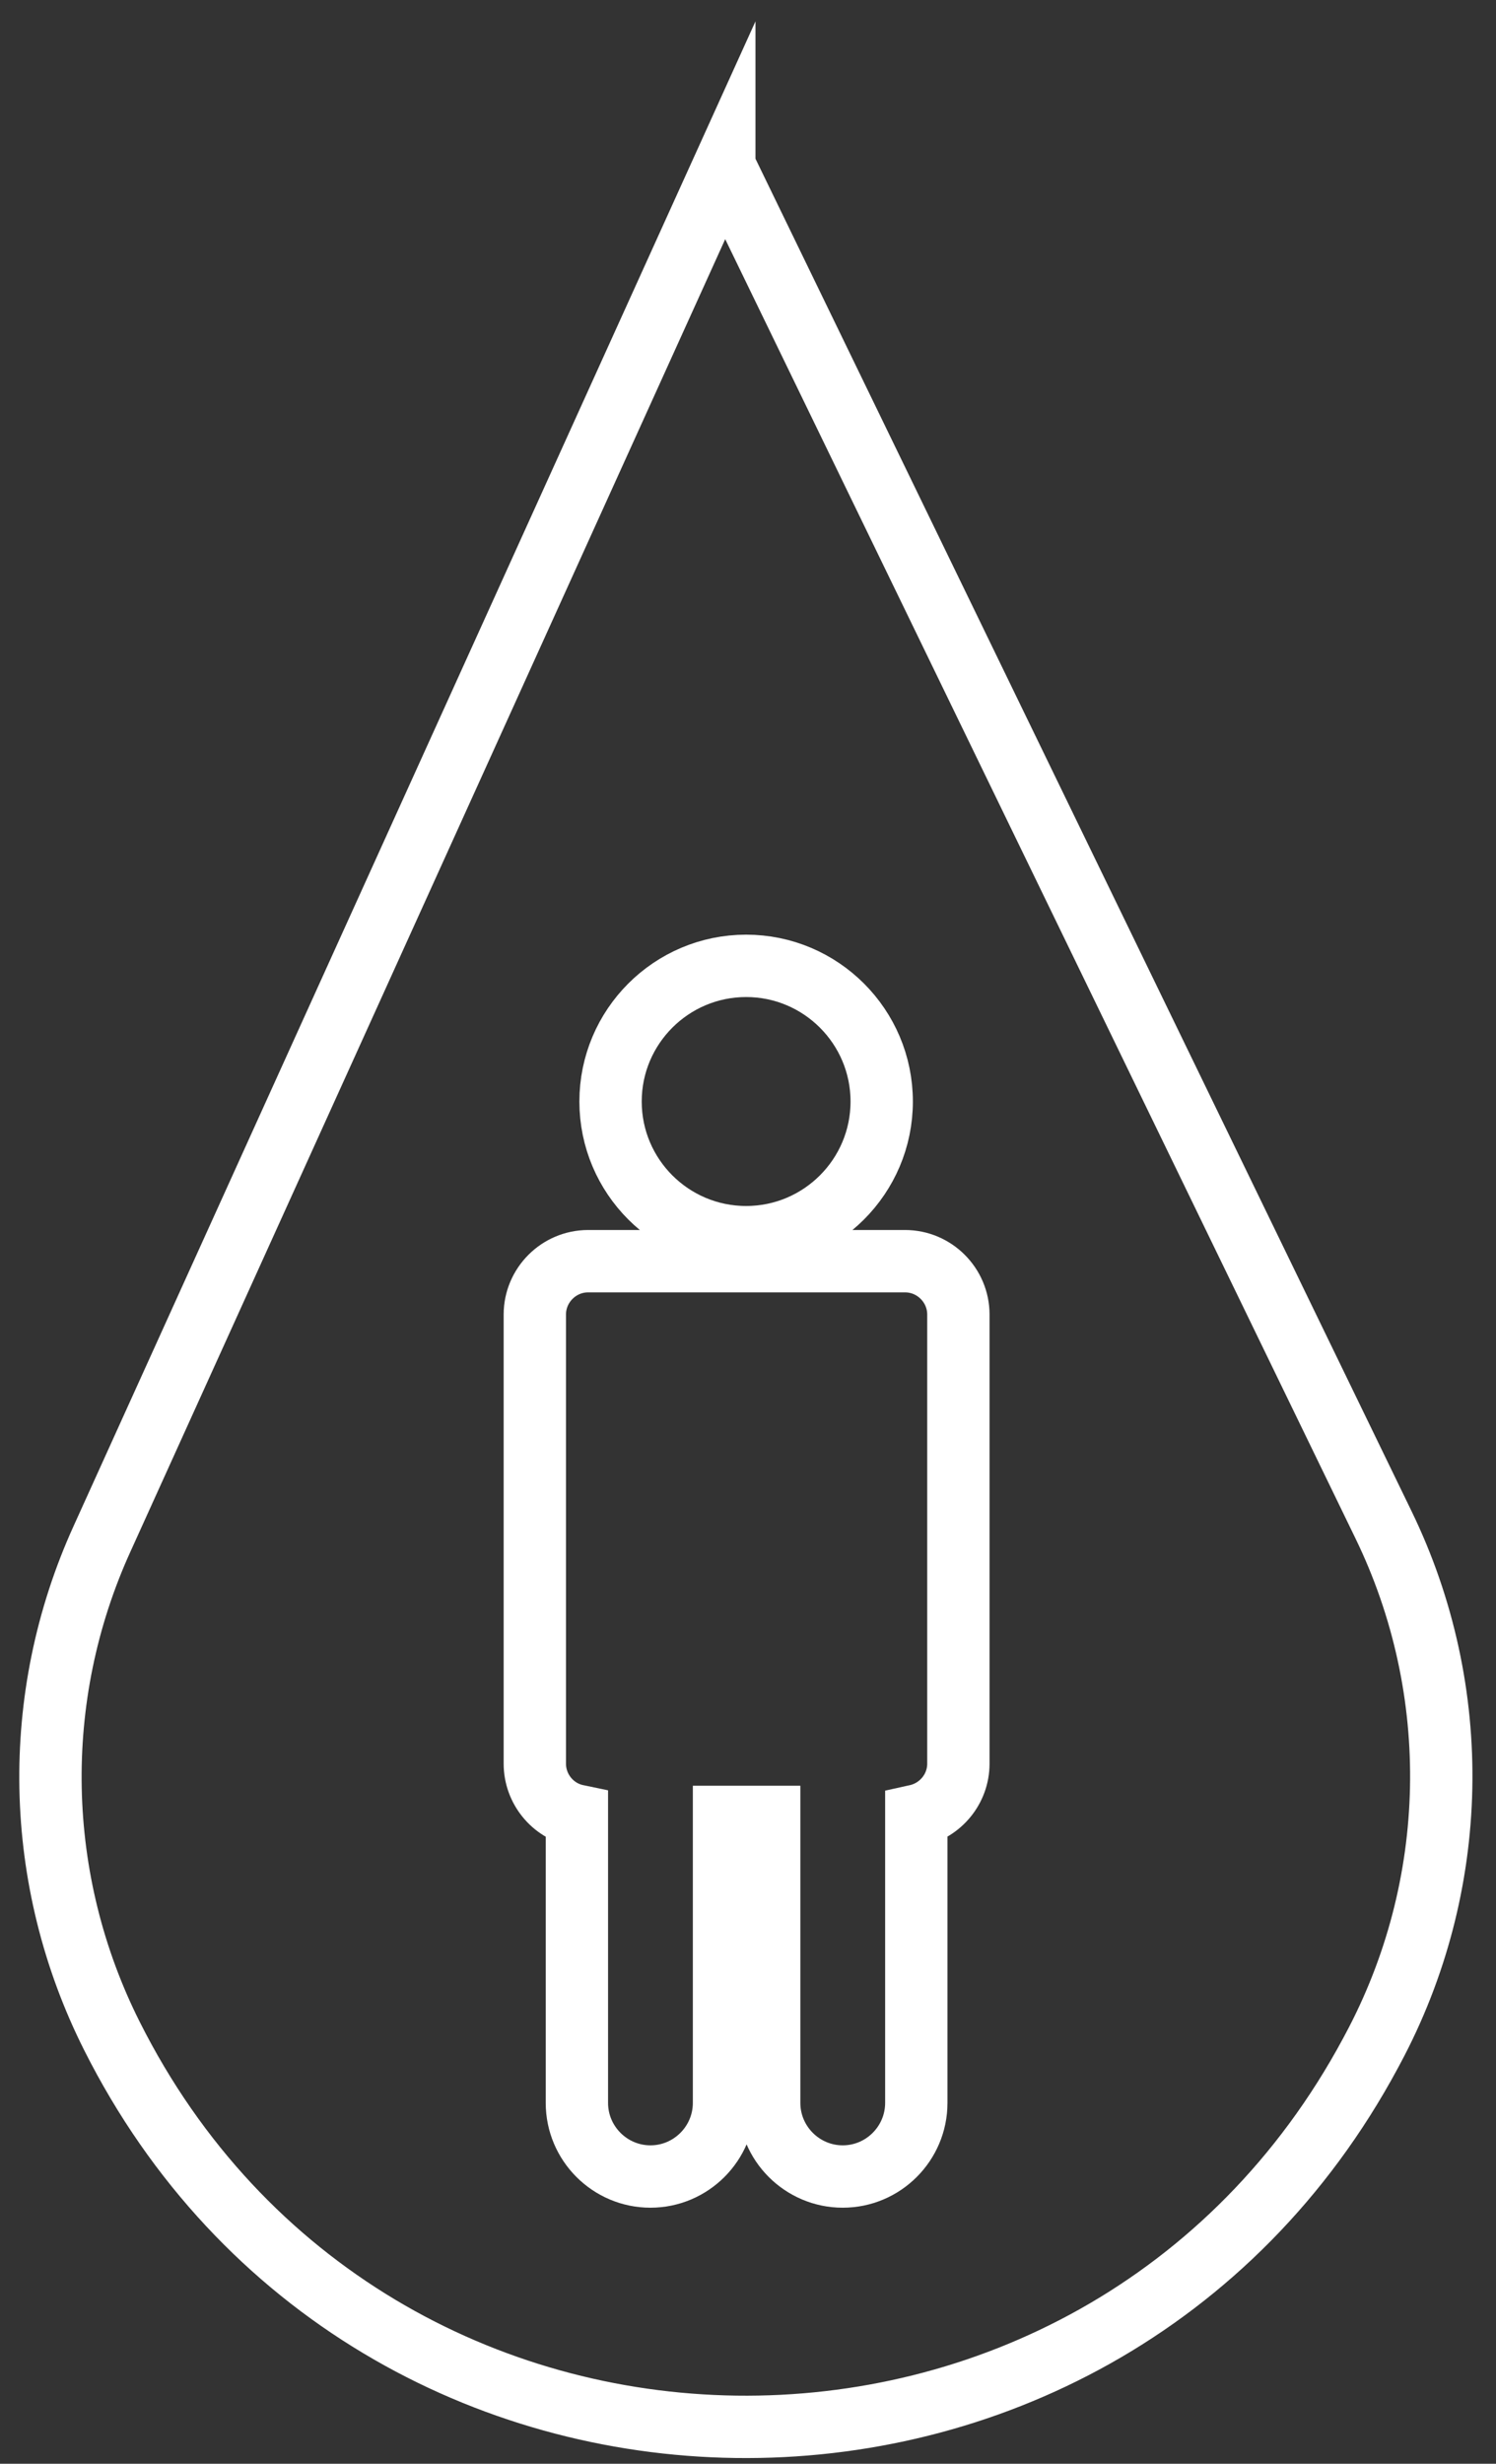
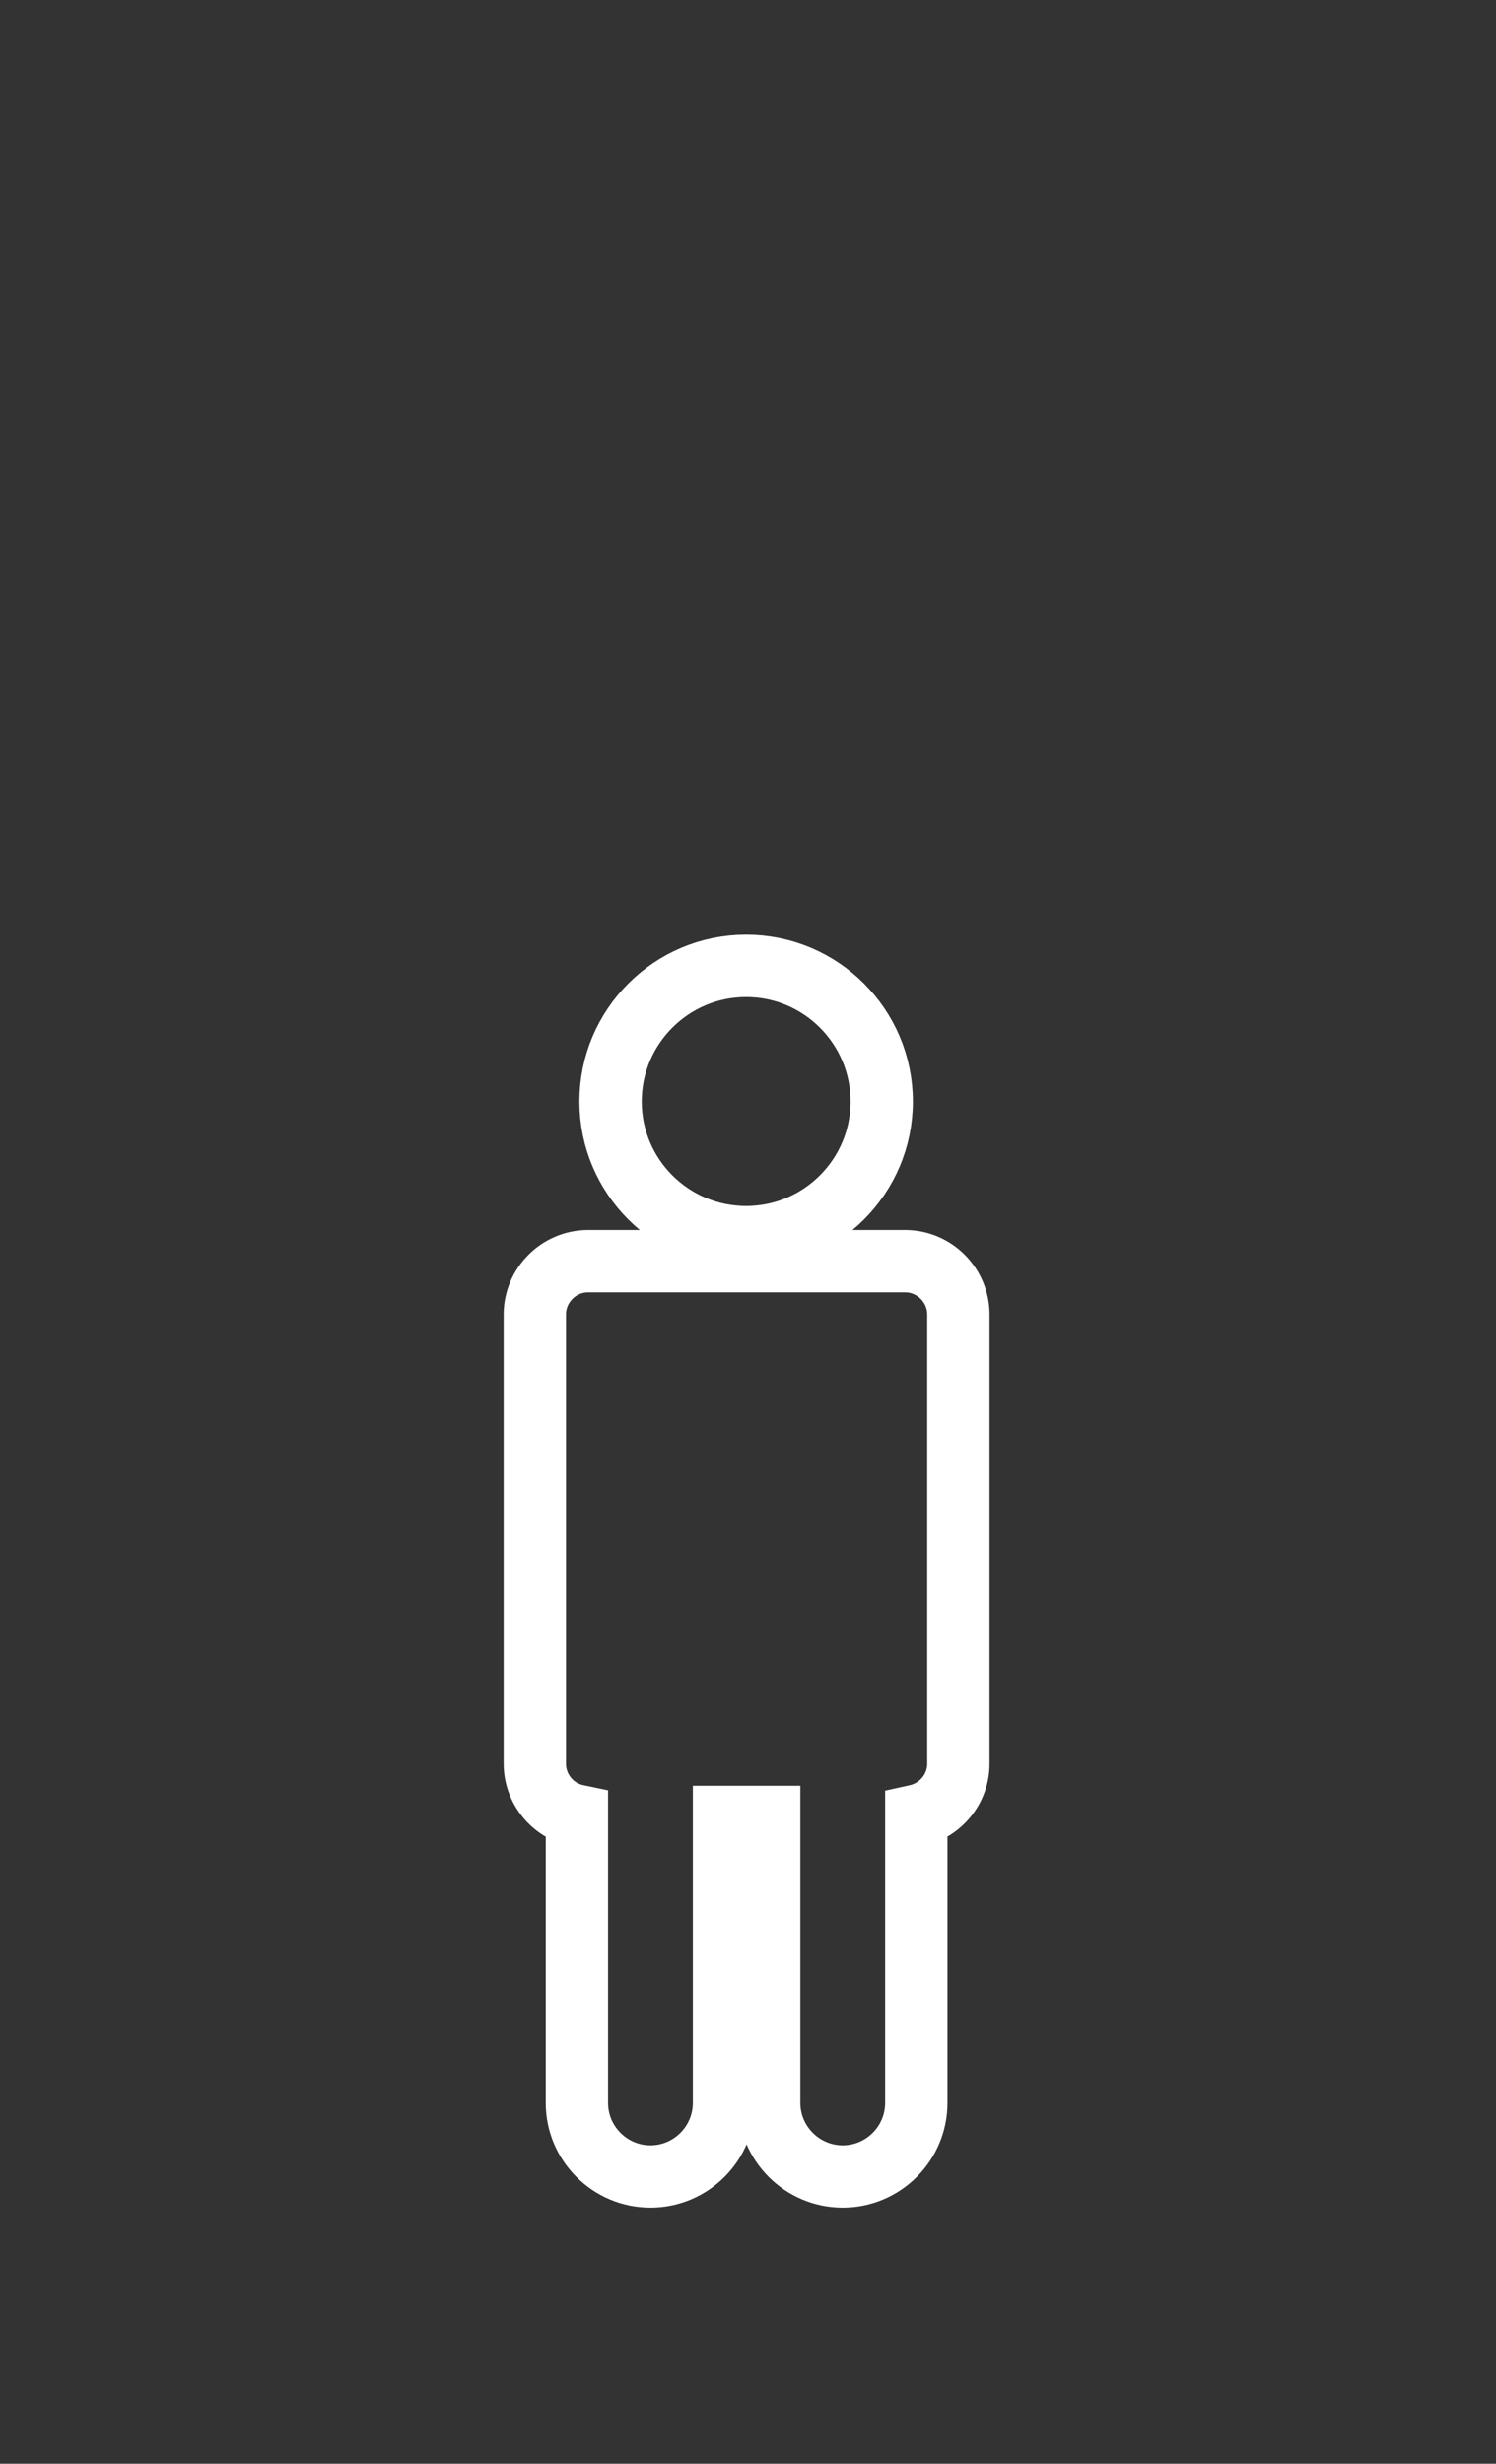
<svg xmlns="http://www.w3.org/2000/svg" width="48" height="79" viewBox="0 0 48 79" fill="none">
  <rect x="0" y="0" width="48" height="79" fill="#333333" stroke="none" />
  <path d="M23.94 39.67C26.34 39.67 28.29 37.72 28.29 35.32C28.29 32.92 26.34 30.97 23.94 30.97C21.54 30.97 19.59 32.92 19.59 35.32C19.59 37.72 21.54 39.67 23.94 39.67ZM29.01 40.44H18.87C17.93 40.44 17.16 41.21 17.16 42.15V56.55C17.16 57.37 17.74 58.06 18.51 58.22V67.43C18.51 68.73 19.57 69.79 20.87 69.79C22.17 69.79 23.23 68.73 23.23 67.43V58.26H24.68V67.43C24.68 68.73 25.74 69.79 27.04 69.79C28.34 69.79 29.4 68.73 29.4 67.43V58.22C30.17 58.05 30.75 57.37 30.75 56.55V42.15C30.75 41.21 29.98 40.44 29.04 40.44H29.01Z" stroke="white" stroke-width="2" stroke-miterlimit="10" />
-   <path d="M23.24 5.311L3.27 49.35C0.96 54.431 1.08 60.291 3.59 65.281C11.86 81.74 35.24 82.061 43.97 65.841L44.04 65.71C46.85 60.48 46.98 54.221 44.39 48.891L23.24 5.32V5.311Z" stroke="white" stroke-width="2" stroke-miterlimit="10" />
</svg>